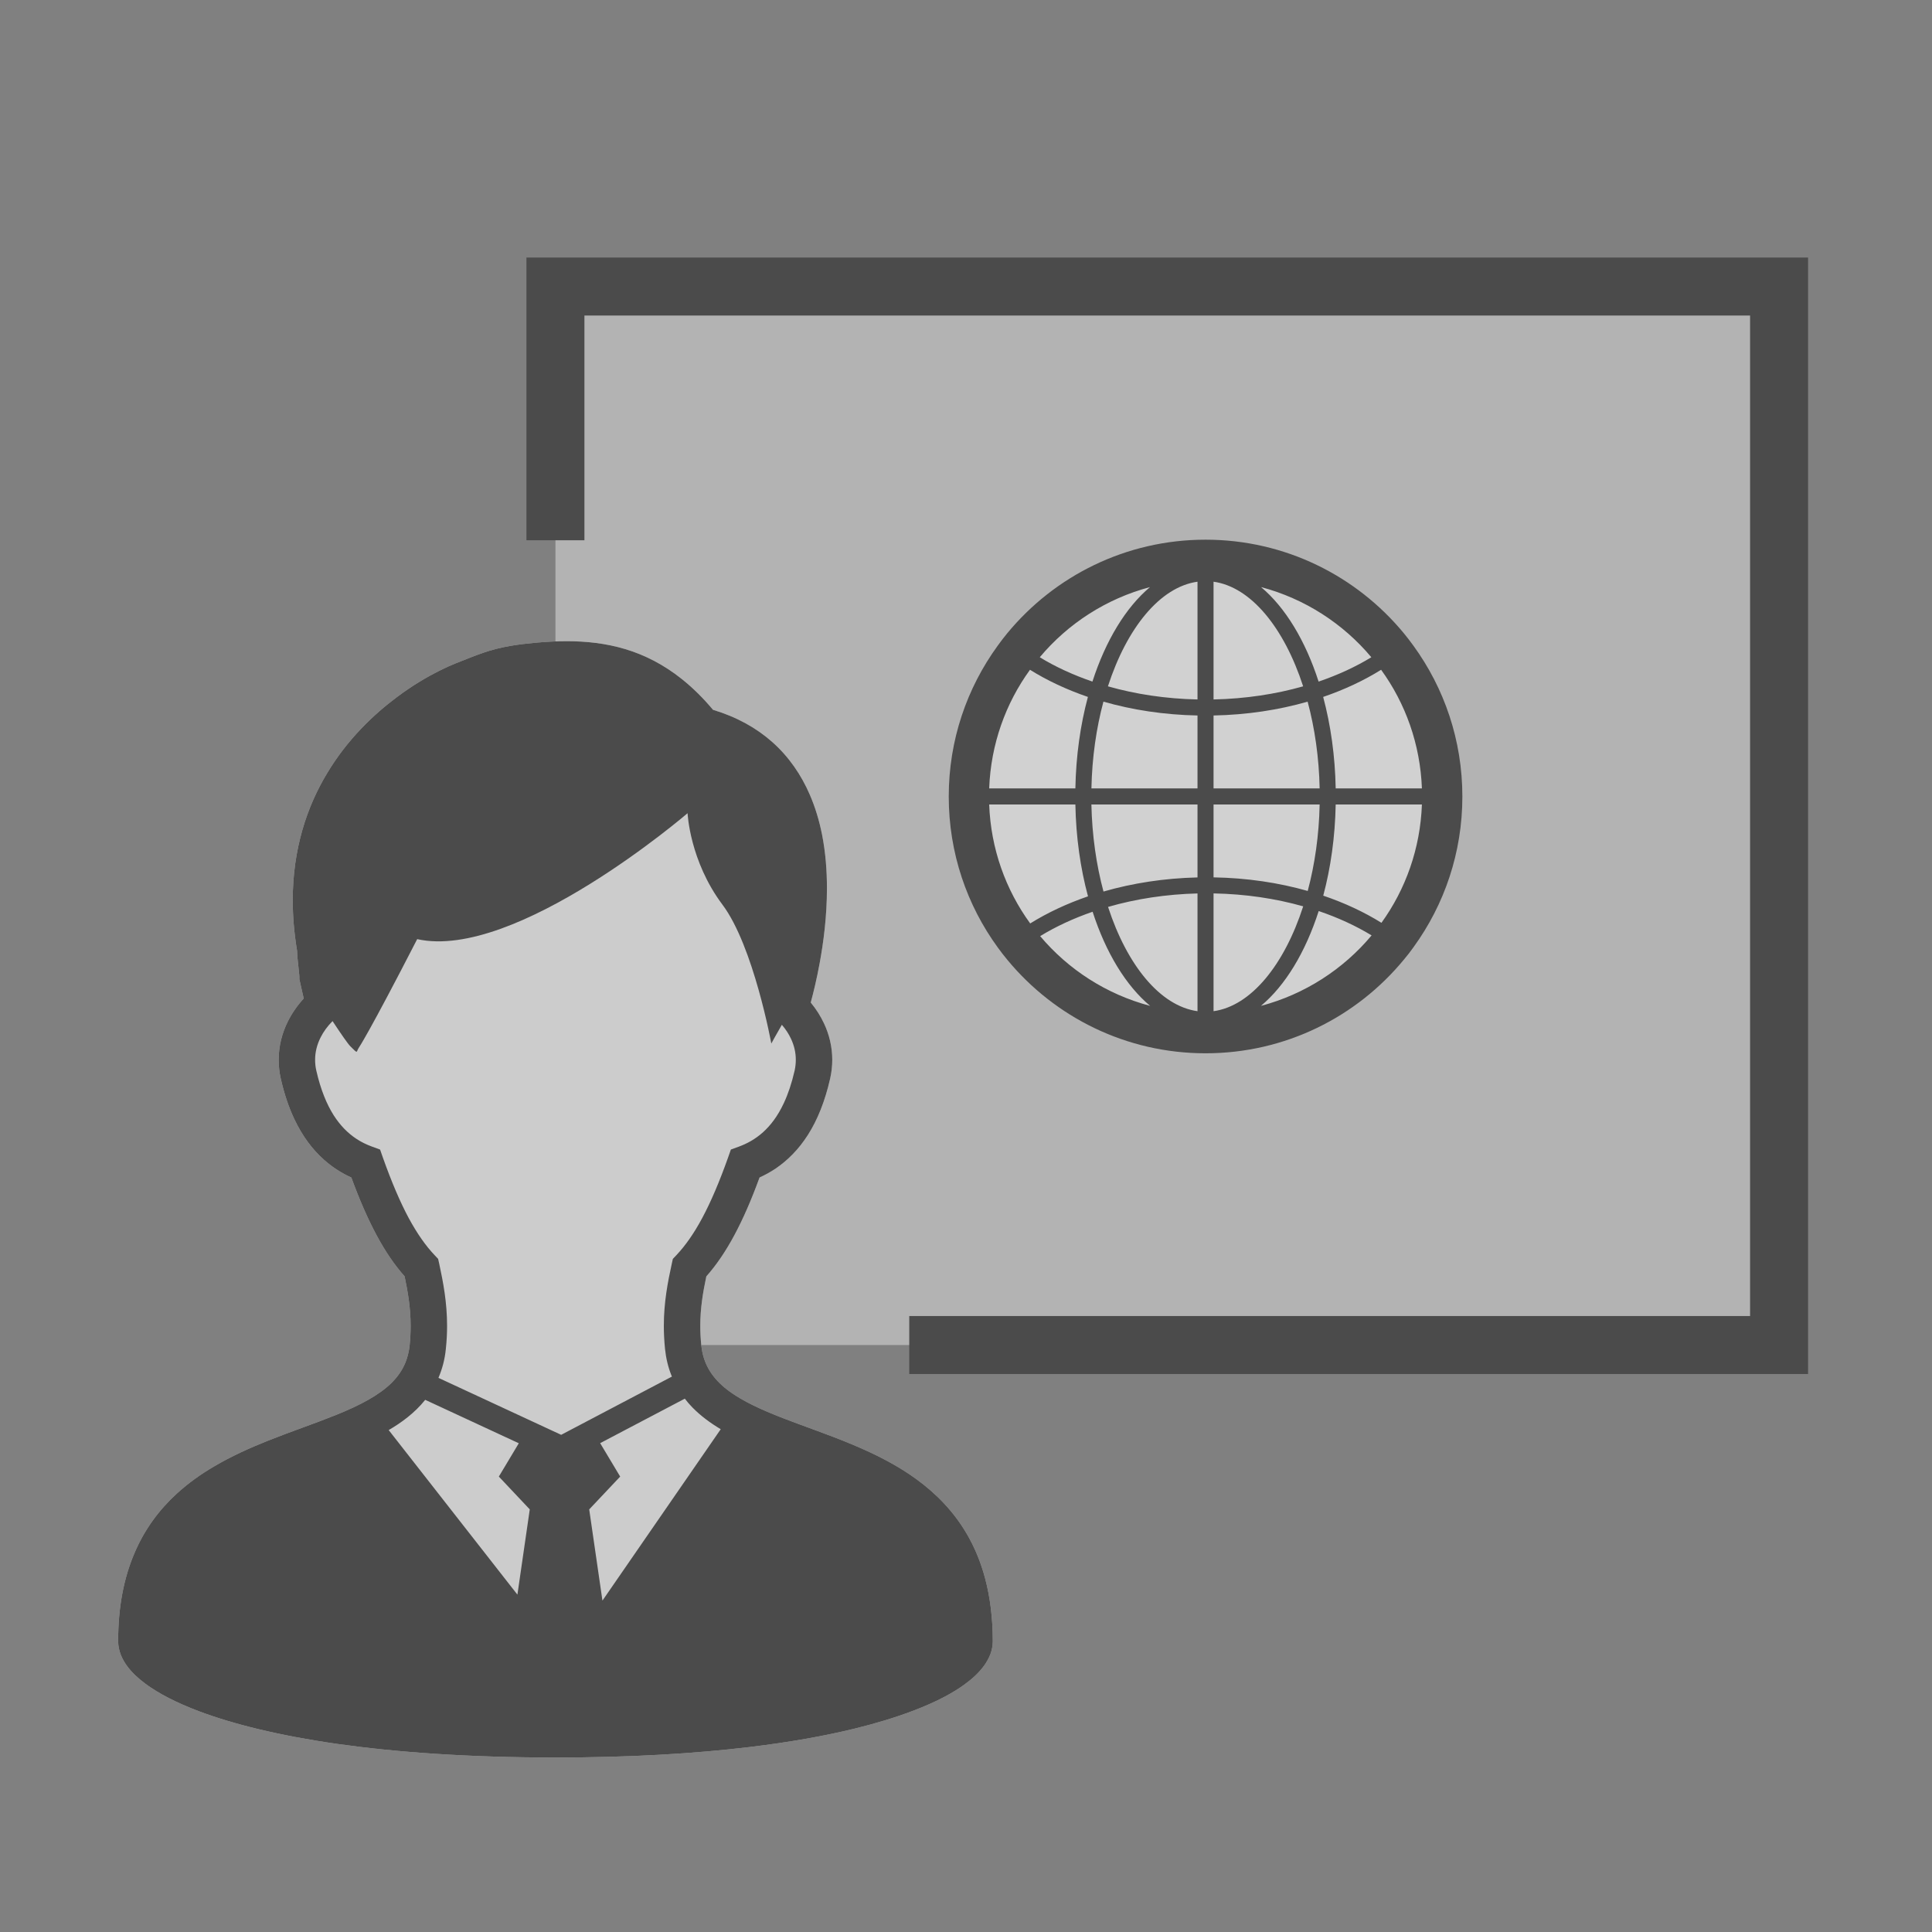
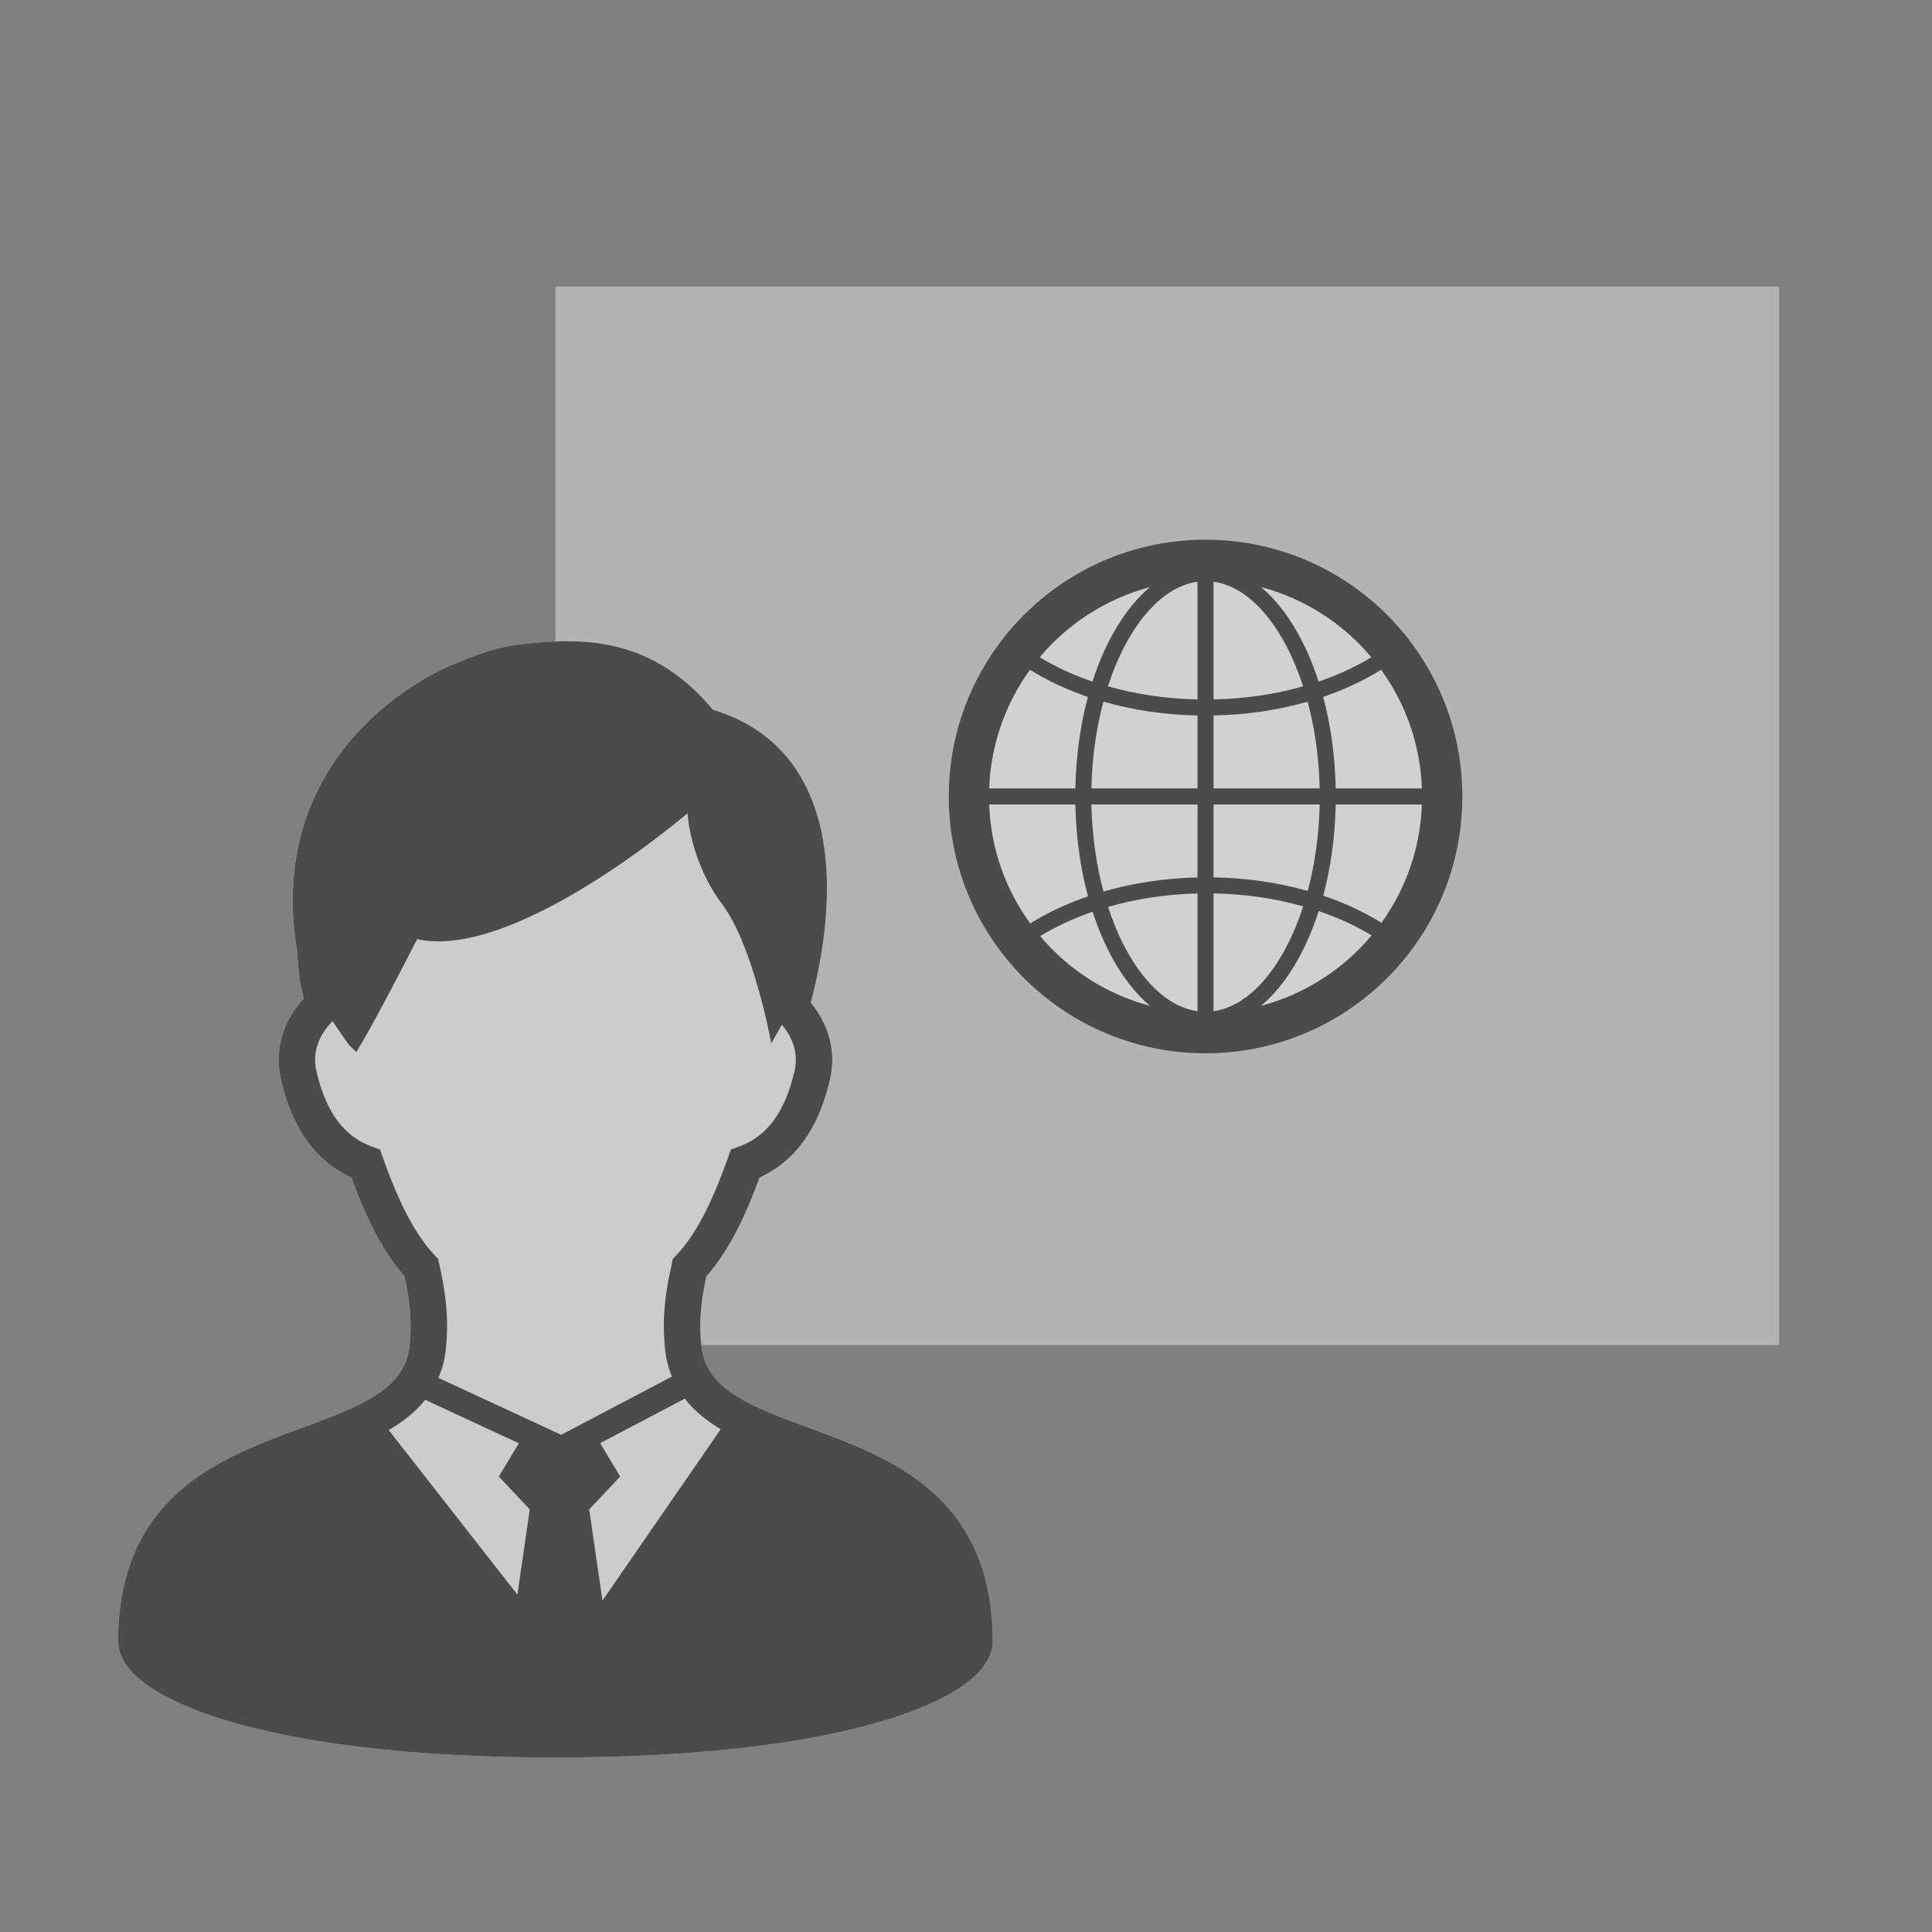
<svg xmlns="http://www.w3.org/2000/svg" version="1.1" id="レイヤー_1" x="0px" y="0px" width="500px" height="500px" viewBox="0 0 500 500" enable-background="new 0 0 500 500" xml:space="preserve">
  <rect x="0" y="0" width="500" height="500" fill="#808080" stroke="none" />
  <g id="A_x5F_05_1_">
    <polygon opacity="0.4" fill="#FFFFFF" enable-background="new    " points="205.999,259.301 209.999,285.102 180.666,324.435    178.666,348.092 460.423,348.092 460.423,74.156 143.752,74.156 143.752,193.768 206.666,219.768  " />
    <path opacity="0.6" fill="#FFFFFF" enable-background="new    " d="M254.933,408.43c-1.131-4.23-2.721-8.031-4.697-11.414   c-3.457-5.936-8.045-10.551-13.092-14.223c-3.781-2.752-7.84-4.982-11.945-6.912c-6.178-2.893-12.481-5.115-18.311-7.266   c-5.822-2.146-11.154-4.252-15.283-6.693c-1.52-0.885-2.879-1.822-4.059-2.791c-1.771-1.484-3.123-3.041-4.129-4.799   c-0.996-1.752-1.66-3.721-1.923-6.189c-0.182-1.752-0.262-3.42-0.262-4.986c0-4.66,0.697-8.705,1.566-12.83   c2.61-2.942,4.992-6.446,7.246-10.645c2.254-4.191,4.405-9.119,6.532-14.949c1.377-0.629,2.763-1.377,4.113-2.277   c3.078-2.082,5.996-4.952,8.435-8.797c2.436-3.844,4.381-8.623,5.719-14.52c0.371-1.633,0.545-3.266,0.545-4.861   c0-3.35-0.783-6.541-2.119-9.385c-0.918-1.969-2.088-3.785-3.449-5.434c0.697-2.563,1.543-6.031,2.287-10.078   c1.043-5.623,1.906-12.367,1.906-19.481c0-4.576-0.351-9.303-1.281-13.985c-0.705-3.497-1.725-6.973-3.182-10.307   c-2.166-4.999-5.322-9.706-9.713-13.595c-4.074-3.61-9.16-6.462-15.308-8.313c-2.602-3.113-5.299-5.75-8.076-7.961   c-4.666-3.73-9.586-6.233-14.608-7.74c-5.017-1.507-10.094-2.057-15.164-2.057c-2.666,0-5.332,0.149-8.014,0.388   c-2.498,0.229-4.58,0.486-6.438,0.803c-2.801,0.467-5.086,1.084-7.301,1.852c-2.24,0.767-4.383,1.665-7.191,2.769   c-1.067,0.423-2.459,1.04-4.151,1.898c-2.951,1.479-6.757,3.678-10.806,6.712c-6.1,4.544-12.848,10.967-18.076,19.665   c-2.625,4.339-4.873,9.259-6.444,14.749c-1.582,5.509-2.5,11.575-2.5,18.213c0,4.125,0.362,8.499,1.123,13.075   c0,0.319,0.022,0.637,0.039,0.934c0.03,0.57,0.088,1.17,0.157,1.783c0.097,0.91,0.197,1.852,0.277,2.646   c0.047,0.392,0.078,0.744,0.103,1.021c0,0.135,0.01,0.25,0.018,0.338v0.09v0.023v0.008v0.522l1.123,4.982   c-1.605,1.752-2.998,3.729-4.082,5.889c-1.512,3.014-2.404,6.4-2.396,9.992c0,1.582,0.166,3.215,0.537,4.848   c0.896,3.939,2.058,7.381,3.457,10.359c2.097,4.492,4.746,7.988,7.689,10.611c2.276,2.041,4.705,3.53,7.119,4.631   c2.135,5.821,4.278,10.737,6.541,14.94c2.254,4.201,4.635,7.693,7.246,10.638c0.86,4.116,1.559,8.17,1.559,12.838   c0,1.574-0.072,3.233-0.254,4.985c-0.174,1.693-0.563,3.16-1.092,4.479c-0.808,1.969-1.97,3.643-3.566,5.24   c-1.582,1.569-3.623,3.032-6.029,4.397c-2.436,1.388-5.252,2.672-8.327,3.914c-5.388,2.18-11.519,4.239-17.742,6.709   c-4.676,1.875-9.392,3.989-13.898,6.651c-3.371,1.98-6.629,4.279-9.619,7.023c-4.469,4.082-8.346,9.195-11.004,15.535   c-2.682,6.32-4.176,13.809-4.16,22.656c0,1.244,0.263,2.442,0.697,3.539c0.41,1.022,0.949,1.983,1.605,2.862   c1.217,1.679,2.823,3.164,4.754,4.611c3.416,2.523,7.949,4.877,13.826,7.101c8.788,3.311,20.59,6.28,35.842,8.465   c15.233,2.153,33.918,3.516,56.463,3.516c19.514,0,36.164-1.021,50.182-2.705c10.513-1.258,19.545-2.896,27.211-4.766   c5.75-1.408,10.728-2.951,15.006-4.572c3.212-1.211,6.035-2.469,8.472-3.773c1.828-0.987,3.465-1.979,4.881-3.014   c2.152-1.555,3.877-3.156,5.188-4.977c0.648-0.904,1.193-1.879,1.599-2.918c0.387-1.05,0.625-2.199,0.625-3.369   C256.927,418.693,256.229,413.283,254.933,408.43z" />
    <g>
      <path fill="#4B4B4B" d="M254.933,408.43c-1.131-4.23-2.721-8.031-4.697-11.414c-3.457-5.936-8.045-10.551-13.092-14.223    c-3.781-2.752-7.84-4.982-11.945-6.912c-6.178-2.893-12.481-5.115-18.311-7.266c-5.822-2.146-11.154-4.252-15.283-6.693    c-1.52-0.885-2.879-1.822-4.059-2.791c-1.771-1.484-3.123-3.041-4.129-4.799c-0.996-1.752-1.66-3.721-1.923-6.189    c-0.182-1.752-0.262-3.42-0.262-4.986c0-4.66,0.697-8.705,1.566-12.83c2.61-2.942,4.992-6.446,7.246-10.645    c2.254-4.191,4.405-9.119,6.532-14.949c1.377-0.629,2.763-1.377,4.113-2.277c3.078-2.082,5.996-4.952,8.435-8.797    c2.436-3.844,4.381-8.623,5.719-14.52c0.371-1.633,0.545-3.266,0.545-4.861c0-3.35-0.783-6.541-2.119-9.385    c-0.918-1.969-2.088-3.785-3.449-5.434c0.697-2.563,1.543-6.031,2.287-10.078c1.043-5.623,1.906-12.367,1.906-19.481    c0-4.576-0.351-9.303-1.281-13.985c-0.705-3.497-1.725-6.973-3.182-10.307c-2.166-4.999-5.322-9.706-9.713-13.595    c-4.074-3.61-9.16-6.462-15.308-8.313c-2.602-3.113-5.299-5.75-8.076-7.961c-4.666-3.73-9.586-6.233-14.608-7.74    c-5.017-1.507-10.094-2.057-15.164-2.057c-2.666,0-5.332,0.149-8.014,0.388c-2.498,0.229-4.58,0.486-6.438,0.803    c-2.801,0.467-5.086,1.084-7.301,1.852c-2.24,0.767-4.383,1.665-7.191,2.769c-1.067,0.423-2.459,1.04-4.151,1.898    c-2.951,1.479-6.757,3.678-10.806,6.712c-6.1,4.544-12.848,10.967-18.076,19.665c-2.625,4.339-4.873,9.259-6.444,14.749    c-1.582,5.509-2.5,11.575-2.5,18.213c0,4.125,0.362,8.499,1.123,13.075c0,0.319,0.022,0.637,0.039,0.934    c0.03,0.57,0.088,1.17,0.157,1.783c0.097,0.91,0.197,1.852,0.277,2.646c0.047,0.392,0.078,0.744,0.103,1.021    c0,0.135,0.01,0.25,0.018,0.338v0.09v0.023v0.008v0.522l1.123,4.982c-1.605,1.752-2.998,3.729-4.082,5.889    c-1.512,3.014-2.404,6.4-2.396,9.992c0,1.582,0.166,3.215,0.537,4.848c0.896,3.939,2.058,7.381,3.457,10.359    c2.097,4.492,4.746,7.988,7.689,10.611c2.276,2.041,4.705,3.53,7.119,4.631c2.135,5.821,4.278,10.737,6.541,14.94    c2.254,4.201,4.635,7.693,7.246,10.638c0.86,4.116,1.559,8.17,1.559,12.838c0,1.574-0.072,3.233-0.254,4.985    c-0.174,1.693-0.563,3.16-1.092,4.479c-0.808,1.969-1.97,3.643-3.566,5.24c-1.582,1.569-3.623,3.032-6.029,4.397    c-2.436,1.388-5.252,2.672-8.327,3.914c-5.388,2.18-11.519,4.239-17.742,6.709c-4.676,1.875-9.392,3.989-13.898,6.651    c-3.371,1.98-6.629,4.279-9.619,7.023c-4.469,4.082-8.346,9.195-11.004,15.535c-2.682,6.32-4.176,13.809-4.16,22.656    c0,1.244,0.263,2.442,0.697,3.539c0.41,1.022,0.949,1.983,1.605,2.862c1.217,1.679,2.823,3.164,4.754,4.611    c3.416,2.523,7.949,4.877,13.826,7.101c8.788,3.311,20.59,6.28,35.842,8.465c15.233,2.153,33.918,3.516,56.463,3.516    c19.514,0,36.164-1.021,50.182-2.705c10.513-1.258,19.545-2.896,27.211-4.766c5.75-1.408,10.728-2.951,15.006-4.572    c3.212-1.211,6.035-2.469,8.472-3.773c1.828-0.987,3.465-1.979,4.881-3.014c2.152-1.555,3.877-3.156,5.188-4.977    c0.648-0.904,1.193-1.879,1.599-2.918c0.387-1.05,0.625-2.199,0.625-3.369C256.927,418.693,256.229,413.283,254.933,408.43z     M133.906,412.689l-33.315-42.588c1.739-1.008,3.385-2.115,4.928-3.346c1.66-1.332,3.188-2.805,4.523-4.48l24.223,11.24    l-5.166,8.621l8.004,8.492L133.906,412.689z M113.468,356.588c0.979-2.279,1.653-4.777,1.914-7.477    c0.223-2.076,0.323-4.068,0.323-5.955c0-6.175-1.026-11.375-2.032-16.086l-0.291-1.277l-0.902-0.953    c-2.287-2.412-4.486-5.51-6.709-9.615c-2.207-4.121-4.404-9.242-6.676-15.627l-0.728-2.092l-2.09-0.764    c-1.447-0.529-2.854-1.205-4.199-2.115c-2.024-1.377-3.954-3.234-5.733-6.012c-1.756-2.781-3.338-6.511-4.486-11.554    c-0.221-0.961-0.309-1.887-0.309-2.78c0-2.013,0.489-3.927,1.408-5.767c0.76-1.522,1.813-2.967,3.108-4.252    c2.168,3.278,3.947,5.869,4.604,6.515c2.11,2.125,1.455,1.473,2.159,0.424c0,0,2.412-3.39,15.14-28.152    c25.479,5.66,69.975-32.593,69.975-32.593s0.537,12.352,9.033,23.675c8.053,10.735,12.641,35.939,12.641,35.939    s1.101-2.068,2.729-4.854c0.979,1.135,1.787,2.364,2.381,3.649c0.807,1.736,1.227,3.533,1.227,5.41    c0,0.898-0.096,1.824-0.301,2.777c-0.768,3.357-1.725,6.146-2.801,8.436c-1.613,3.457-3.488,5.83-5.426,7.574    c-1.963,1.744-4.035,2.883-6.193,3.678l-2.082,0.756l-0.733,2.093c-2.279,6.394-4.478,11.524-6.685,15.635    c-2.207,4.125-4.422,7.207-6.701,9.627l-0.899,0.949l-0.285,1.289c-1.021,4.69-2.049,9.899-2.049,16.065    c0,1.888,0.102,3.879,0.309,5.955c0.26,2.453,0.814,4.746,1.66,6.863c0.039,0.094,0.08,0.193,0.127,0.281l-28.666,15.076    L113.468,356.588z M155.912,414.236l-3.424-23.606l8.013-8.492l-5.181-8.651l21.91-11.515c0.603,0.783,1.234,1.533,1.922,2.229    c2.176,2.23,4.685,4.07,7.373,5.677L155.912,414.236z" />
    </g>
-     <polyline fill="none" stroke="#4B4B4B" stroke-width="15.007" stroke-miterlimit="10" points="143.746,139.819 143.746,74.156    460.423,74.156 460.423,348.092 235.315,348.092  " />
    <circle opacity="0.4" fill="#FFFFFF" enable-background="new    " cx="311.973" cy="206.17" r="63.982" />
    <g>
      <path fill="#4B4B4B" d="M365.791,167.105c-0.799-1.104-1.62-2.18-2.497-3.24c-12.189-14.768-30.652-24.195-51.3-24.195    c-20.645,0-39.106,9.428-51.297,24.195c-0.877,1.057-1.7,2.137-2.491,3.24c-7.98,10.967-12.672,24.445-12.672,39.025    c0,14.617,4.715,28.164,12.729,39.131c0.814,1.123,1.66,2.223,2.555,3.283c12.197,14.681,30.597,24.047,51.178,24.047    c20.687,0,39.156-9.452,51.339-24.258c0.901-1.059,1.747-2.158,2.538-3.281c7.927-10.945,12.585-24.385,12.585-38.922    C378.455,191.551,373.766,178.072,365.791,167.105z M367.99,204.045h-22.313c-0.158-8.455-1.306-16.473-3.242-23.682    c5.488-1.875,10.543-4.248,14.998-7.025C363.742,182.027,367.564,192.615,367.99,204.045z M314.066,150.545    c9.707,1.354,18.289,11.973,23.187,27.076c-7.136,2.033-14.959,3.221-23.187,3.398V150.545z M309.914,150.545v30.475    c-8.233-0.178-16.048-1.365-23.184-3.398C291.627,162.518,300.209,151.898,309.914,150.545z M309.914,185.168v18.877H282.46    c0.158-7.988,1.266-15.602,3.106-22.461C293.066,183.736,301.277,184.998,309.914,185.168z M309.914,208.199v18.877    c-8.629,0.205-16.831,1.486-24.331,3.654c-1.851-6.873-2.957-14.516-3.131-22.531H309.914z M309.914,231.221v30.474    c-9.682-1.342-18.247-11.925-23.151-26.985C293.982,232.617,301.799,231.43,309.914,231.221z M314.066,261.695v-30.482    c8.228,0.15,16.059,1.324,23.201,3.346C332.371,249.695,323.781,260.35,314.066,261.695z M314.066,227.061V208.2h27.457    c-0.158,7.953-1.258,15.539-3.086,22.377C330.932,228.441,322.713,227.207,314.066,227.061z M314.066,204.045v-18.877    c8.639-0.17,16.85-1.428,24.348-3.578c1.845,6.854,2.951,14.475,3.109,22.455H314.066z M354.9,170.096    c-4.059,2.48-8.654,4.596-13.646,6.301c-3.425-10.627-8.629-19.211-14.896-24.459C337.672,154.936,347.598,161.375,354.9,170.096z     M297.621,151.938c-6.264,5.252-11.469,13.832-14.901,24.455c-4.975-1.705-9.57-3.816-13.629-6.297    C276.391,161.379,286.311,154.936,297.621,151.938z M266.559,173.338c4.453,2.777,9.5,5.146,14.99,7.025    c-1.938,7.213-3.086,15.23-3.244,23.682h-22.307C256.426,192.615,260.247,182.027,266.559,173.338z M255.999,208.199h22.307    c0.158,8.486,1.314,16.535,3.269,23.773c-5.476,1.883-10.505,4.244-14.96,7.016C260.27,230.271,256.418,219.66,255.999,208.199z     M269.193,242.268c4.121-2.52,8.693-4.619,13.574-6.309c3.424,10.592,8.629,19.139,14.887,24.363    C286.381,257.34,276.486,250.938,269.193,242.268z M326.328,260.322c6.298-5.256,11.519-13.871,14.949-24.545    c5.008,1.701,9.619,3.824,13.693,6.305C347.646,250.846,337.68,257.313,326.328,260.322z M357.518,238.822    c-4.477-2.787-9.547-5.156-15.062-7.027c1.923-7.195,3.062-15.176,3.22-23.596h22.313    C367.572,219.594,363.791,230.129,357.518,238.822z" />
    </g>
  </g>
</svg>